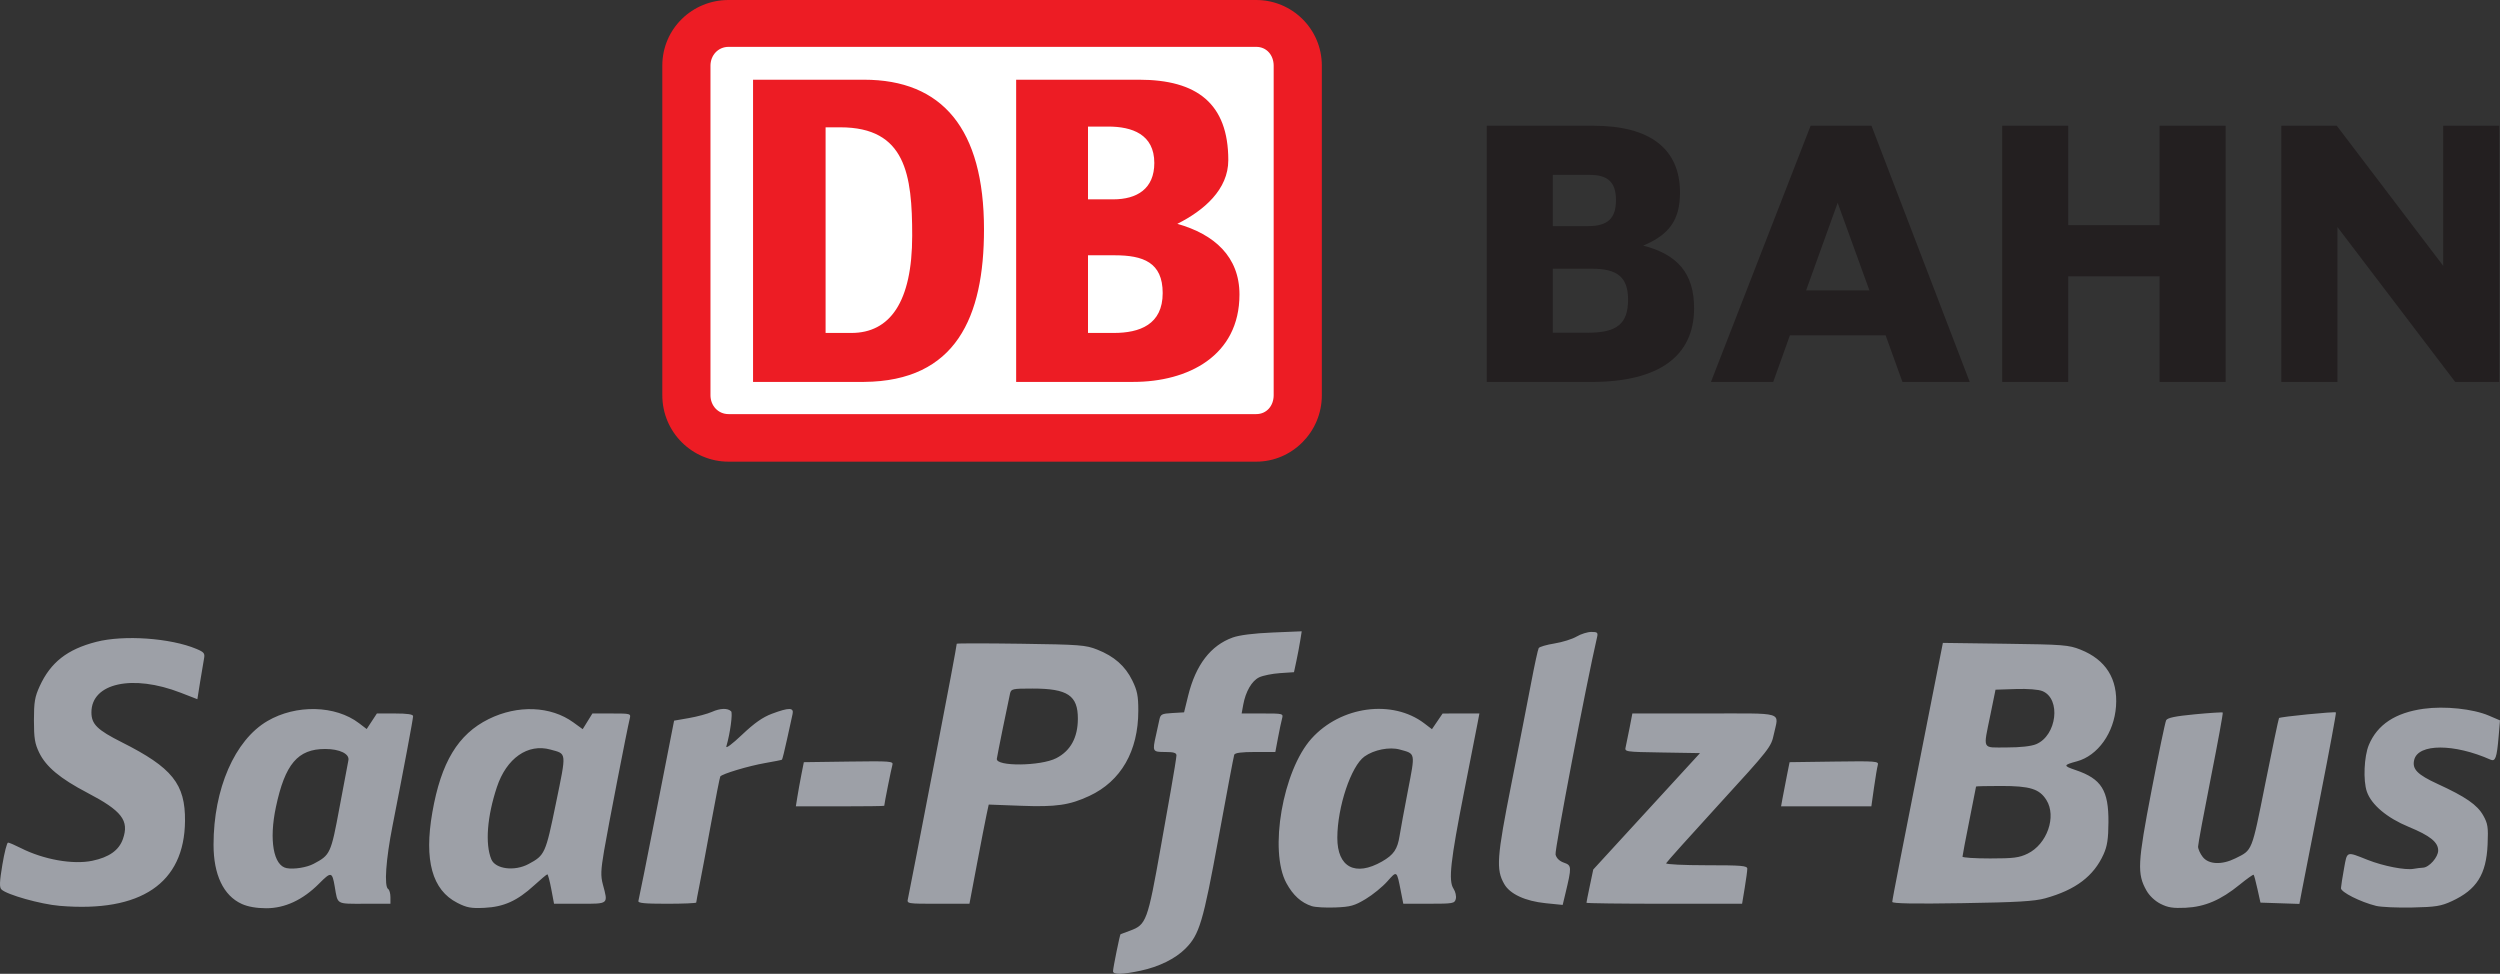
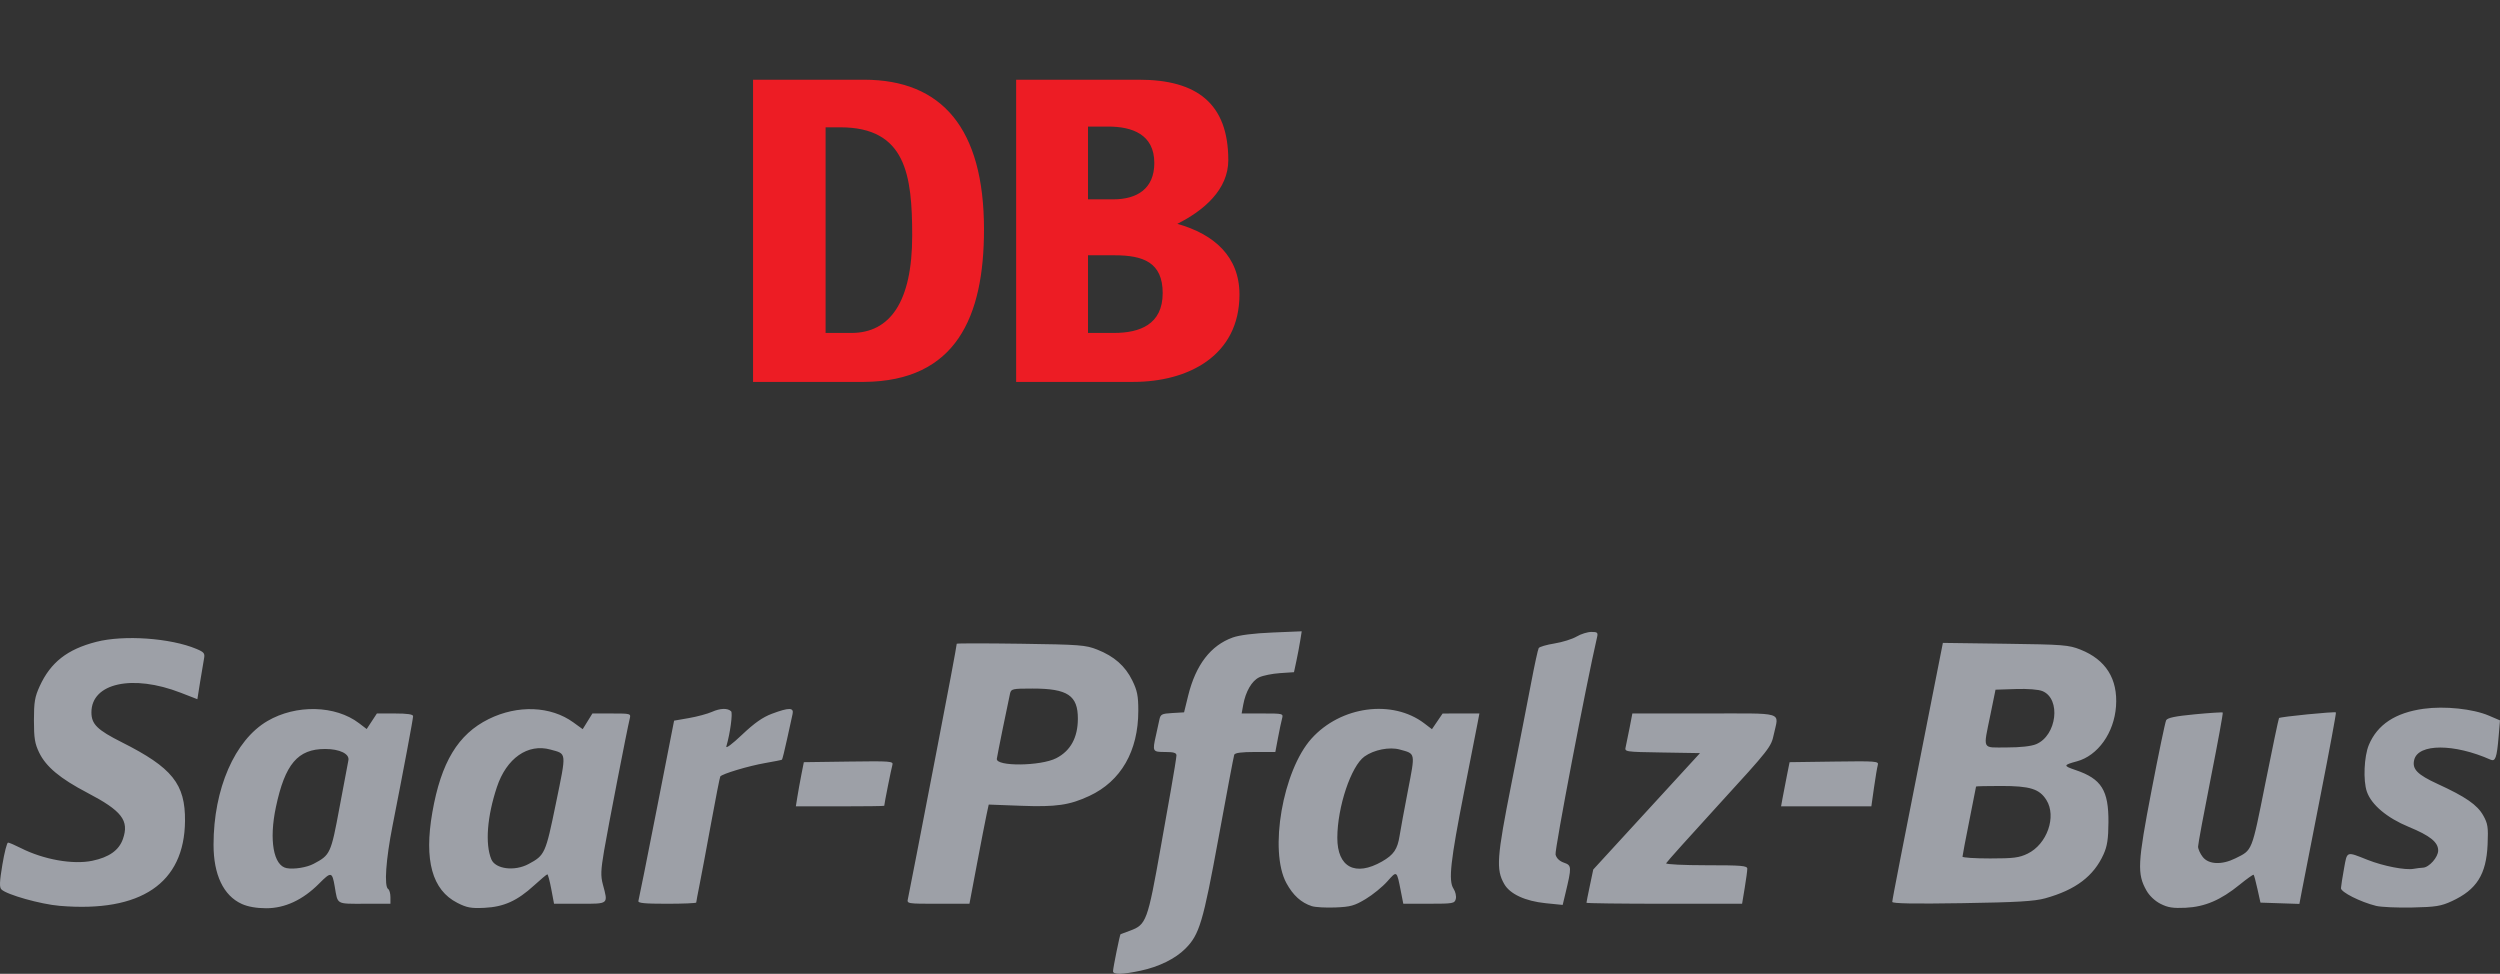
<svg xmlns="http://www.w3.org/2000/svg" xmlns:ns1="http://www.inkscape.org/namespaces/inkscape" xmlns:ns2="http://sodipodi.sourceforge.net/DTD/sodipodi-0.dtd" version="1.0" width="1377.544" height="536.582" id="svg3624" ns1:version="0.47 r22583" ns2:docname="sbdpb">
  <rect width="100%" height="100%" fill="#333333" stroke="none" />
  <title id="title3904">DB Bahn Saar-Pfalz-Bus</title>
  <ns2:namedview pagecolor="#ffffff" bordercolor="#666666" borderopacity="1" objecttolerance="10" gridtolerance="10" guidetolerance="10" ns1:pageopacity="0" ns1:pageshadow="2" ns1:window-width="1353" ns1:window-height="858" id="namedview3011" showgrid="false" ns1:snap-to-guides="false" ns1:snap-grids="true" ns1:zoom="0.36918004" ns1:cx="222.98605" ns1:cy="-105.19907" ns1:window-x="1370" ns1:window-y="7" ns1:window-maximized="0" ns1:current-layer="svg3624" />
  <defs id="defs" />
  <path style="fill:#9da0a7;fill-opacity:1" d="m 613.303,535.119 c 0.001,-1.702 3.748,-20.152 4.131,-20.345 0.13,-0.066 2.474,-0.941 5.209,-1.945 9.004,-3.306 9.709,-5.219 16.954,-46.047 1.279,-7.208 3.749,-21.125 5.489,-30.927 1.74,-9.802 3.163,-18.648 3.163,-19.659 0,-1.373 -1.578,-1.838 -6.241,-1.838 -6.942,0 -7.065,-0.221 -5.065,-9.121 0.647,-2.878 1.493,-6.749 1.88,-8.601 0.641,-3.068 1.279,-3.401 7.163,-3.745 l 6.459,-0.377 2.24,-9.137 c 4.166,-16.991 12.411,-27.754 24.601,-32.112 3.685,-1.318 11.626,-2.31 21.885,-2.737 l 16.101,-0.669 -0.831,5.194 c -0.457,2.857 -1.416,7.926 -2.133,11.265 l -1.302,6.071 -7.728,0.517 c -4.25,0.284 -9.413,1.33 -11.472,2.325 -4.065,1.963 -7.456,7.835 -8.792,15.226 l -0.847,4.681 11.518,0 c 11.339,0 11.506,0.044 10.752,2.808 -0.421,1.545 -1.426,6.319 -2.234,10.609 l -1.468,7.801 -11.057,0 c -7.721,0 -11.222,0.471 -11.605,1.56 -0.301,0.858 -4.17,21.349 -8.596,45.536 -8.581,46.883 -10.562,53.507 -18.331,61.29 -5.532,5.542 -14.594,9.994 -24.706,12.137 -10.321,2.188 -15.142,2.263 -15.141,0.237 z M 32.868,499.134 c -10.49,-0.887 -29.098,-6.127 -32.065,-9.03 -1.192,-1.167 -1.084,-4.101 0.504,-13.652 1.113,-6.691 2.517,-12.166 3.121,-12.166 0.604,0 3.771,1.355 7.038,3.01 12.514,6.342 28.705,9.223 39.375,7.008 9.281,-1.927 14.726,-5.799 16.892,-12.011 3.552,-10.192 -0.538,-15.489 -19.699,-25.509 -14.906,-7.795 -22.672,-14.278 -26.448,-22.078 -2.395,-4.949 -2.886,-7.98 -2.886,-17.821 3.2e-4,-10.049 0.484,-12.913 3.171,-18.779 6.016,-13.134 15.159,-20.307 31.133,-24.428 15.231,-3.929 40.956,-2.119 55.241,3.887 4.237,1.781 4.743,2.434 4.174,5.384 -0.356,1.846 -1.325,7.625 -2.154,12.842 l -1.507,9.485 -9.194,-3.57 c -26.519,-10.297 -49.188,-5.322 -49.188,10.796 0,6.537 3.187,9.678 16.73,16.49 27.817,13.992 35.036,22.992 34.838,43.437 -0.332,34.267 -24.327,50.491 -69.077,46.707 z m 100.367,-1.04 c -10.104,-4.588 -15.57,-16.062 -15.568,-32.678 0.003,-30.749 11.685,-57.567 29.666,-68.105 15.793,-9.255 37.481,-8.746 50.503,1.187 l 4.214,3.214 2.81,-4.286 2.81,-4.286 9.974,0 c 6.835,0 9.974,0.464 9.974,1.474 0,1.553 -5.132,28.915 -11.302,60.264 -3.707,18.833 -4.73,33.573 -2.428,34.996 0.686,0.424 1.248,2.423 1.248,4.442 l 0,3.671 -14.27,0 c -15.798,0 -14.702,0.625 -16.404,-9.361 -1.423,-8.352 -1.967,-8.464 -8.614,-1.777 -8.978,9.033 -18.885,13.641 -29.249,13.607 -5.318,-0.018 -10.042,-0.852 -13.363,-2.361 z m 39.462,-22.053 c 9.312,-4.893 9.65,-5.626 14.377,-31.103 2.42,-13.043 4.621,-24.717 4.891,-25.94 0.787,-3.572 -4.774,-6.305 -12.813,-6.298 -15.077,0.014 -22.093,8.294 -27.119,32.007 -3.85,18.166 -1.368,32.278 5.921,33.66 3.969,0.753 10.993,-0.356 14.743,-2.327 z m 79.259,21.423 c -13.825,-7.046 -18.337,-23.413 -13.732,-49.815 4.815,-27.609 14.162,-43.087 31.065,-51.441 15.995,-7.905 34.175,-7.186 46.642,1.846 l 5.151,3.732 2.672,-4.323 2.672,-4.323 10.643,0 c 10.418,0 10.628,0.06 9.937,2.812 -1.397,5.564 -12.01,60.212 -14.145,72.834 -1.817,10.737 -1.928,13.853 -0.666,18.573 2.944,11.007 3.397,10.628 -12.696,10.628 l -14.213,0 -1.531,-8.113 c -0.842,-4.462 -1.81,-8.113 -2.151,-8.113 -0.341,0 -3.627,2.748 -7.303,6.108 -9.325,8.523 -16.678,11.843 -27.368,12.358 -7.41,0.357 -9.685,-0.062 -14.978,-2.76 z m 39.274,-21.363 c 9.023,-4.847 9.388,-5.656 15.093,-33.457 5.899,-28.748 6.067,-27.107 -3.03,-29.623 -12.464,-3.448 -24.199,4.771 -29.483,20.65 -5.39,16.196 -6.565,31.343 -3.089,39.802 2.226,5.416 12.797,6.771 20.509,2.628 z m 431.65,23.22 c -5.9,-1.907 -10.369,-5.948 -14.046,-12.704 -9.683,-17.791 -2.008,-62.034 13.814,-79.631 16.138,-17.949 44.627,-21.778 62.217,-8.361 l 4.161,3.173 2.943,-4.321 2.943,-4.321 10.136,-0.013 10.136,-0.013 -1.012,5.305 c -0.557,2.918 -3.888,19.908 -7.404,37.757 -7.549,38.329 -8.731,49.093 -5.868,53.462 1.085,1.656 1.661,4.206 1.279,5.667 -0.657,2.511 -1.462,2.655 -14.814,2.655 l -14.12,0 -1.41,-7.177 c -2.205,-11.22 -2.081,-11.134 -7.384,-5.146 -2.658,3.002 -8.03,7.379 -11.937,9.727 -6.17,3.708 -8.361,4.318 -16.678,4.647 -5.266,0.208 -11.096,-0.114 -12.956,-0.714 z m 38.651,-24.625 c 6.418,-3.67 8.524,-6.755 9.668,-14.157 0.477,-3.089 2.538,-14.264 4.579,-24.834 4.101,-21.237 4.29,-20.276 -4.463,-22.697 -5.692,-1.574 -14.212,0.102 -19.442,3.827 -7.407,5.274 -14.945,27.789 -14.986,44.763 -0.04,16.276 9.873,21.544 24.644,13.097 z m 428.954,23.331 c -3.089,-1.57 -6.14,-4.457 -7.766,-7.351 -5.184,-9.223 -4.891,-14.967 2.813,-55.101 3.887,-20.252 7.514,-37.664 8.061,-38.693 0.726,-1.367 4.998,-2.254 15.841,-3.287 8.166,-0.778 15.065,-1.215 15.331,-0.972 0.266,0.243 -2.683,16.412 -6.553,35.932 -3.87,19.519 -7.037,36.591 -7.037,37.937 0,1.346 1.164,3.928 2.587,5.736 3.255,4.139 10.511,4.45 17.926,0.769 9.523,-4.727 8.933,-3.252 16.539,-41.31 3.895,-19.487 7.295,-35.697 7.555,-36.023 0.566,-0.709 30.714,-3.691 31.346,-3.101 0.241,0.226 -3.518,20.527 -8.353,45.114 -4.835,24.587 -9.463,48.235 -10.283,52.551 l -1.492,7.847 -10.724,-0.358 -10.724,-0.358 -1.649,-7.448 c -0.907,-4.097 -1.854,-7.653 -2.103,-7.902 -0.25,-0.25 -3.728,2.213 -7.73,5.473 -10.395,8.466 -19.147,12.205 -29.758,12.713 -6.945,0.332 -9.781,-0.112 -13.825,-2.168 z m 118.774,1.128 c -8.676,-2.161 -19.457,-7.602 -19.351,-9.766 0.054,-1.108 0.811,-5.946 1.681,-10.751 1.778,-9.813 1.081,-9.554 13.01,-4.831 8.667,3.431 20.756,5.784 25.352,4.933 1.606,-0.297 3.929,-0.582 5.161,-0.633 3.371,-0.139 8.368,-5.787 8.368,-9.457 0,-4.589 -4.449,-8.164 -16.197,-13.014 -12.008,-4.958 -20.607,-12.192 -23.104,-19.436 -2.109,-6.118 -1.535,-19.462 1.107,-25.749 4.713,-11.213 14.6,-17.735 30.166,-19.9 11.621,-1.616 27.221,0.025 35.999,3.787 l 6.09,2.61 -0.773,9.144 c -0.964,11.401 -1.772,13.682 -4.429,12.502 -20.084,-8.923 -39.808,-8.906 -42.053,0.037 -1.292,5.147 1.648,8.178 12.981,13.381 15.364,7.054 21.76,11.481 25.053,17.34 2.51,4.466 2.806,6.43 2.398,15.941 -0.71,16.559 -6.011,24.958 -19.741,31.278 -5.958,2.742 -8.866,3.206 -21.851,3.482 -8.238,0.175 -17.179,-0.23 -19.868,-0.9 z m -457.503,-1.464 c -11.294,-1.138 -19.728,-5.033 -22.897,-10.576 -4.579,-8.009 -4.107,-14.591 3.964,-55.283 4.153,-20.938 9.059,-46.033 10.902,-55.767 1.843,-9.734 3.702,-18.267 4.132,-18.962 0.43,-0.695 4.335,-1.836 8.679,-2.536 4.344,-0.7 9.84,-2.417 12.212,-3.818 2.373,-1.4 6.028,-2.545 8.123,-2.545 3.31,0 3.724,0.368 3.16,2.808 -6.081,26.339 -23.488,117.493 -22.891,119.873 0.508,2.025 2.156,3.612 4.653,4.482 4.269,1.488 4.304,2.27 0.769,17.01 l -1.499,6.25 -9.307,-0.937 z M 351.772,496.425 c 0.279,-0.858 4.819,-23.559 10.088,-50.447 l 9.581,-48.887 8.19,-1.426 c 4.504,-0.784 10.198,-2.319 12.652,-3.41 4.618,-2.054 8.638,-2.178 10.568,-0.328 0.993,0.952 -0.521,12.162 -2.608,19.312 -0.432,1.482 3.087,-1.122 8.659,-6.407 6.773,-6.423 11.354,-9.639 16.449,-11.546 9.431,-3.528 12.201,-3.488 11.368,0.166 -0.352,1.545 -1.715,7.765 -3.029,13.823 -1.314,6.058 -2.582,11.157 -2.817,11.33 -0.235,0.173 -4.359,0.995 -9.164,1.826 -9.189,1.589 -23.955,6.016 -24.823,7.443 -0.281,0.461 -2.563,12.072 -5.072,25.802 -2.509,13.73 -5.375,29.012 -6.368,33.96 -0.993,4.948 -1.806,9.301 -1.806,9.673 0,0.372 -7.284,0.677 -16.187,0.677 -12.388,0 -16.068,-0.366 -15.68,-1.56 z m 148.53,-1.248 c 0.347,-1.545 2.577,-12.919 4.955,-25.275 2.378,-12.357 7.205,-37.352 10.726,-55.544 6.237,-32.222 11.195,-58.638 11.195,-59.644 0,-0.274 15.867,-0.275 35.261,0 32.601,0.459 35.779,0.701 42.126,3.21 9.392,3.713 15.453,9.048 19.366,17.046 2.721,5.562 3.298,8.472 3.298,16.638 0,22.249 -9.535,38.844 -26.986,46.968 -10.932,5.089 -18.28,6.149 -37.629,5.424 l -17.811,-0.667 -1.242,5.796 c -0.683,3.188 -3.072,15.485 -5.308,27.327 l -4.066,21.531 -17.258,0 c -17.252,0 -17.258,-9.9e-4 -16.627,-2.808 z m 81.718,-77.406 c 7.859,-4.035 11.863,-11.33 11.905,-21.689 0.052,-12.861 -5.634,-16.673 -24.869,-16.673 -11.29,0 -11.906,0.138 -12.519,2.808 -1.15,5.007 -7.014,33.957 -7.268,35.885 -0.573,4.335 24.15,4.085 32.751,-0.331 z m 292.15,79.672 c 0,-0.298 0.842,-4.543 1.87,-9.433 l 1.87,-8.891 29.412,-32.068 29.412,-32.068 -20.801,-0.343 c -20.794,-0.343 -20.801,-0.344 -20.139,-3.12 0.364,-1.528 1.337,-6.288 2.162,-10.579 l 1.5,-7.801 39.779,0 c 45.128,0 40.861,-1.288 38.164,11.521 -1.463,6.948 -2.327,8.05 -30.214,38.541 -15.789,17.264 -28.895,31.878 -29.124,32.477 -0.229,0.599 9.741,1.088 22.155,1.088 19.601,0 22.571,0.256 22.571,1.944 0,1.069 -0.644,5.843 -1.431,10.609 l -1.431,8.666 -42.879,0 c -23.583,0 -42.879,-0.244 -42.879,-0.542 z m 168.503,-0.496 c 0,-1.201 4.948,-26.589 22.013,-112.958 l 5.877,-29.745 34.421,0.466 c 32.032,0.433 34.906,0.658 41.409,3.24 13.987,5.553 20.649,16.193 19.572,31.253 -1.045,14.609 -10,27.192 -21.567,30.305 -7.581,2.041 -7.635,2.462 -0.62,4.837 14.165,4.795 18.132,11.115 18.018,28.707 -0.059,9.198 -0.658,13.152 -2.668,17.627 -5.447,12.128 -15.45,19.679 -32.205,24.308 -5.944,1.642 -15.406,2.194 -45.87,2.677 -26.595,0.421 -38.381,0.201 -38.381,-0.716 z m 74.579,-26.573 c 10.719,-5.189 16.069,-20.478 10.347,-29.568 -3.862,-6.135 -9.004,-7.726 -24.973,-7.726 -7.574,0 -13.777,0.14 -13.785,0.312 -0.01,0.172 -1.693,8.712 -3.744,18.979 -2.051,10.267 -3.729,19.113 -3.729,19.659 0,0.545 6.844,0.991 15.208,0.991 12.947,0 16.021,-0.394 20.677,-2.647 z m 4.693,-60.31 c 11.418,-4.771 13.836,-24.963 3.501,-29.244 -2.21,-0.916 -8.056,-1.371 -14.768,-1.151 l -11.11,0.364 -2.801,13.73 c -4.053,19.862 -4.927,18.098 8.98,18.098 7.531,0 13.476,-0.66 16.199,-1.797 z m -682.571,28.945 c 0.465,-2.918 1.455,-8.394 2.199,-12.17 l 1.354,-6.865 24.744,-0.339 c 23.193,-0.317 24.701,-0.2 24.054,1.872 -0.569,1.824 -4.487,21.463 -4.488,22.494 -1.2e-4,0.172 -10.96,0.312 -24.354,0.312 l -24.354,0 0.846,-5.305 z m 542.876,0.624 c 0.468,-2.574 1.525,-8.051 2.349,-12.17 l 1.499,-7.489 24.635,-0.339 c 23.076,-0.317 24.594,-0.199 23.985,1.872 -0.358,1.216 -1.306,6.845 -2.108,12.508 l -1.458,10.297 -24.876,0 -24.876,0 0.85,-4.681 z" id="Saar-Pfalz-Bus" />
-   <path style="fill:#ed1c24;fill-opacity:1;fill-rule:nonzero;stroke:none" id="DB:Rahmen" d="M 692.2,0 401.457,0 c -19.974,0 -36.513,15.795 -36.513,36.205 l 0,181.564 c 0,20.436 16.538,36.615 36.513,36.615 l 290.743,0 c 19.615,0 36.154,-16.179 36.154,-36.615 l 0,-181.564 C 728.354,15.795 711.815,0 692.2,0" />
-   <path style="fill:#ffffff;fill-opacity:1;fill-rule:nonzero;stroke:none" id="DB:Hintergrund" d="m 701.815,217.769 c 0,5.795 -3.846,10.41 -9.615,10.41 l -290.743,0 c -5.744,0 -9.974,-4.615 -9.974,-10.41 l 0,-181.564 c 0,-5.769 4.231,-10.385 9.974,-10.385 l 290.743,0 c 5.769,0 9.615,4.615 9.615,10.385 l 0,181.564" />
  <path id="DB" style="fill:#ed1c24;fill-opacity:1;fill-rule:nonzero;stroke:none" d="m 502.636,129.872 c 0,-33.538 -3.487,-59.718 -39.615,-59.718 l -8.103,0 0,113.307 14.231,0 c 21.154,0 33.487,-16.949 33.487,-53.59 z m -26.564,80.564 -61.128,0 0,-166.512 61.128,0 c 43.077,0 66.128,26.974 66.128,82.487 0,48.205 -15.359,83.641 -66.128,84.025 M 640.662,161.487 c 0,-16.949 -10.769,-20.82 -26.513,-20.82 l -14.641,0 0,42.795 14.231,0 c 14.256,0 26.923,-4.615 26.923,-21.974 z m -41.154,-51.641 13.872,0 c 13.077,0 22.667,-5.769 22.667,-20.051 0,-15.82 -12.308,-20.051 -25.385,-20.051 l -11.154,0 0,40.102 z m 25,100.589 -64.59,0 0,-166.512 67.692,0 c 31.923,0 49.205,13.103 49.205,44.333 0,16.205 -13.461,27.744 -28.077,35.077 20.41,5.769 34.231,18.128 34.231,38.923 0,33.923 -28.461,48.179 -58.461,48.179" />
-   <path id="BAHN" style="fill:#231f20;fill-opacity:1;fill-rule:nonzero;stroke:none" d="m 995.199,159.999 17.385,-48.256 17.487,48.256 -34.872,0 z m 53.077,50.461 37.077,0 -54.128,-141.179 -33.538,0 -54.923,141.179 34.308,0 9.205,-25.692 52.743,0 9.256,25.692 M 855.61,148.077 c 2.538,0 21.82,0 21.82,0 13.974,0 19.667,4.923 19.667,16.974 0,13.333 -6.026,18.282 -22.128,18.282 0,0 -16.872,0 -19.359,0 l 0,-35.256 z m 19.538,-23.487 c 0,0 -17.051,0 -19.538,0 l 0,-28.231 c 2.513,0 20.308,0 20.308,0 10.179,0 14.513,4.154 14.513,13.949 0,10 -4.564,14.282 -15.282,14.282 z m 30.282,10.744 c 14.359,-6 20.282,-14.154 20.282,-29.231 0,-24.102 -16.513,-36.82 -47.718,-36.82 l -58.769,0 0,141.179 57.641,0 c 37.051,0 56.615,-14.077 56.615,-40.667 0,-18.974 -8.974,-29.564 -28.051,-34.461 m 440.819,-66.051 c 0,0 0,69.359 0,77.179 -4.821,-6.385 -58.641,-77.179 -58.641,-77.179 l -30.564,0 0,141.179 30.923,0 c 0,0 0,-77.487 0,-85.359 4.846,6.385 64.897,85.359 64.897,85.359 l 24.282,0 0,-141.179 -30.897,0 m -156.282,0 c 0,0 0,51.974 0,54.769 l -50.333,0 c 0,-2.795 0,-54.769 0,-54.769 l -36.385,0 0,141.179 36.385,0 c 0,0 0,-55.41 0,-58.205 l 50.333,0 c 0,2.795 0,58.205 0,58.205 l 36.41,0 0,-141.179 -36.41,0" />
</svg>